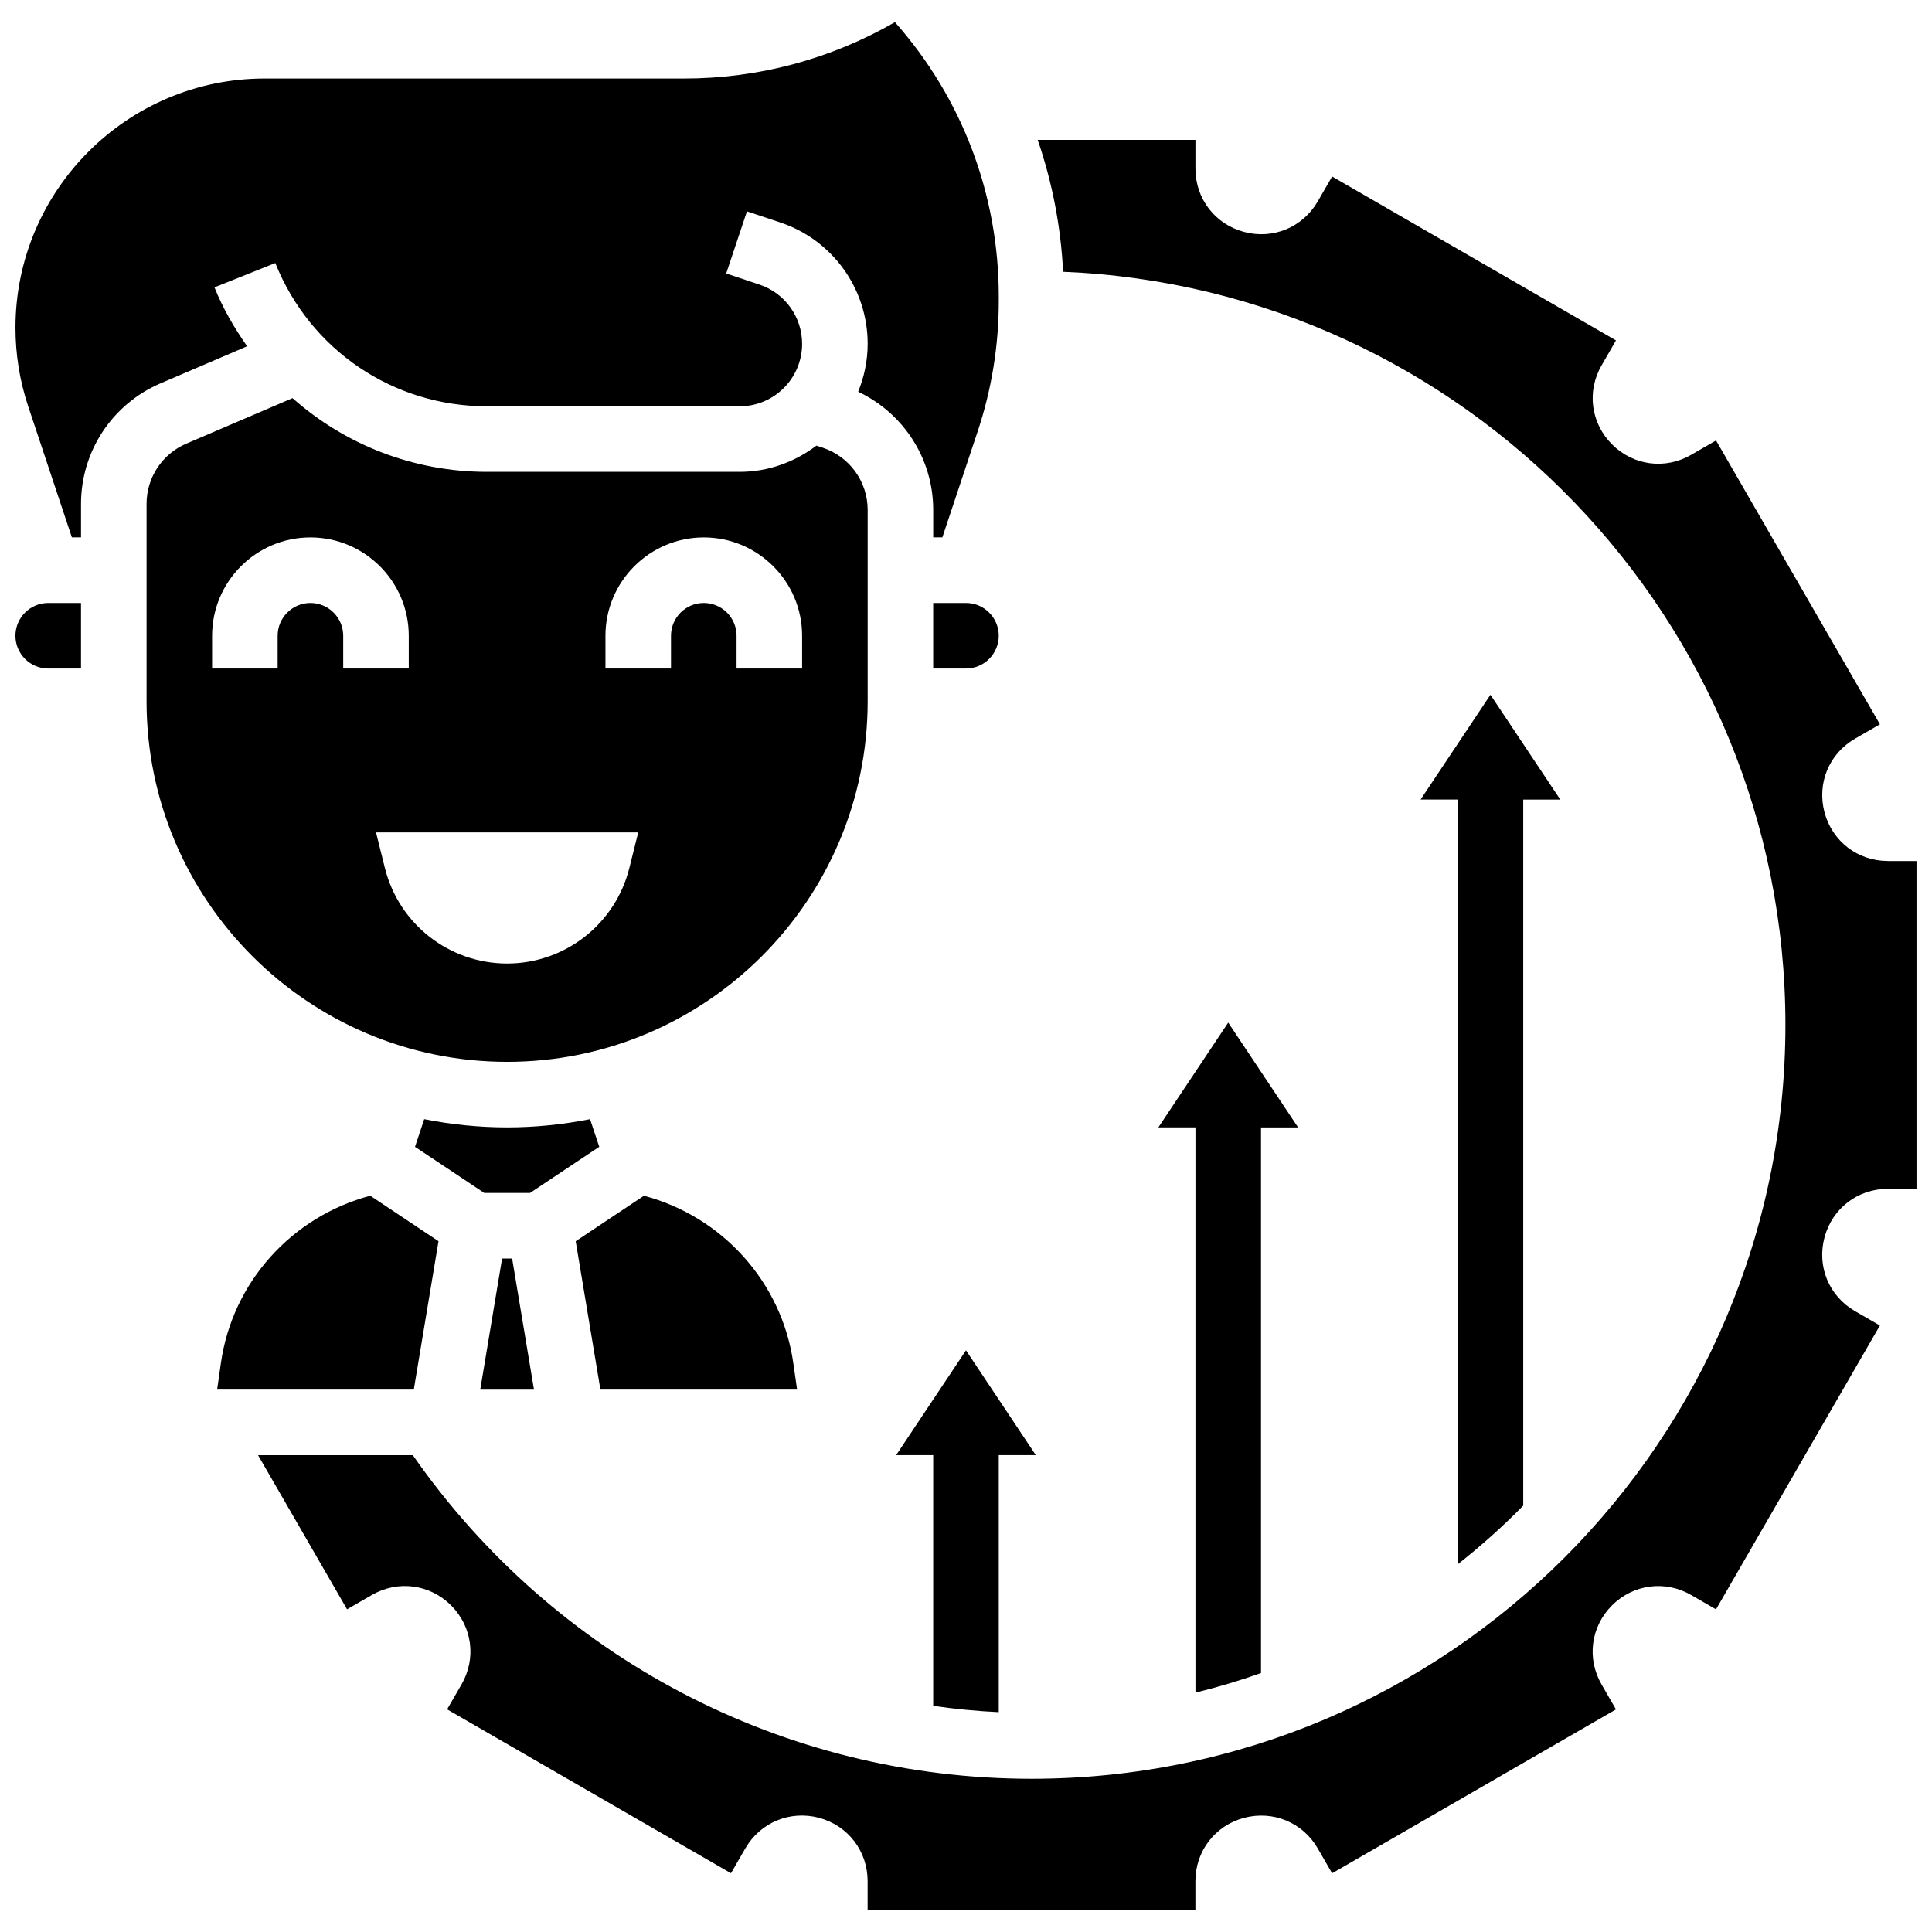
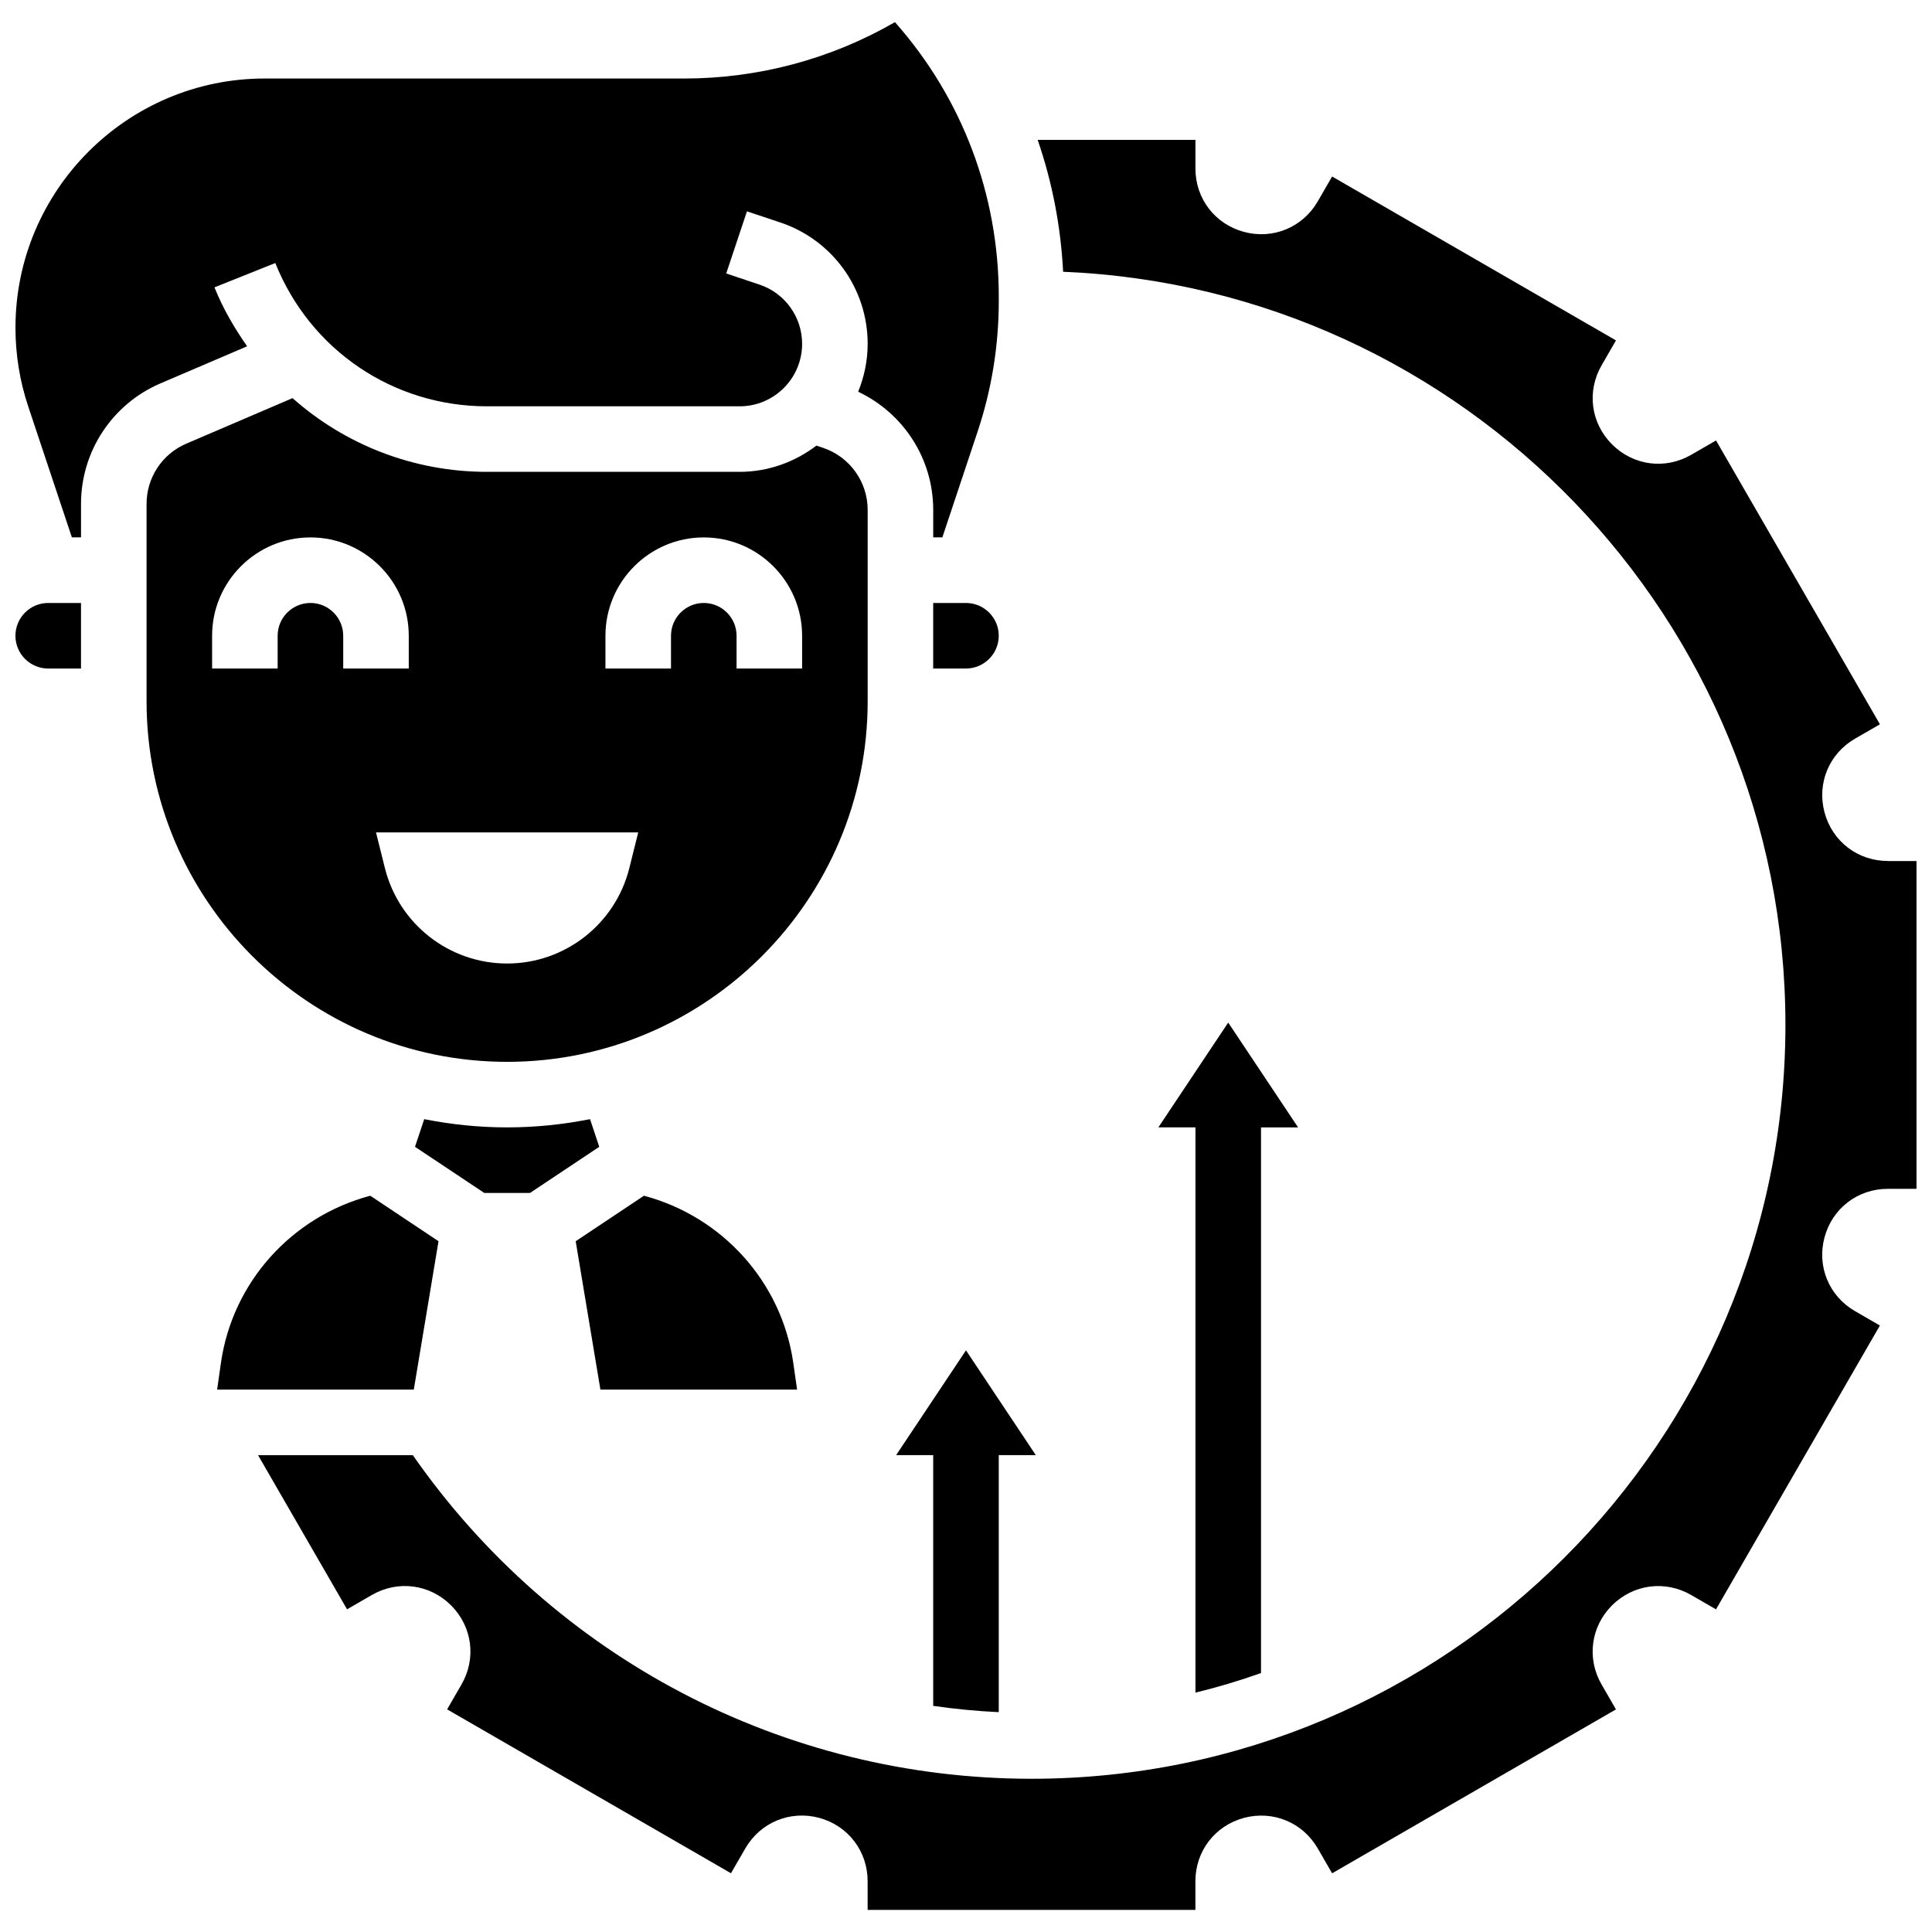
<svg xmlns="http://www.w3.org/2000/svg" width="800px" height="800px" version="1.1" viewBox="144 144 512 512">
  <defs>
    <clipPath id="c">
      <path d="m212 181h439.9v470h-439.9z" />
    </clipPath>
    <clipPath id="b">
      <path d="m148.09 149h260.91v138h-260.91z" />
    </clipPath>
    <clipPath id="a">
      <path d="m148.09 303h17.906v19h-17.906z" />
    </clipPath>
  </defs>
  <path d="m278.39 442.77c-7.523 0-14.855-0.773-21.969-2.18l-2.441 7.324 18.355 12.23h12.117l18.355-12.23-2.441-7.324c-7.125 1.406-14.457 2.18-21.977 2.18z" />
  <path d="m408.68 597.74v-68.109h9.824l-18.508-27.777-18.512 27.77h9.824v66.449c5.734 0.828 11.527 1.391 17.371 1.668z" />
  <path d="m355.24 512.26-1.008-7.043c-3.066-21.473-18.824-38.812-39.582-44.336l-18.086 12.059 6.551 39.324z" />
-   <path d="m547.67 543.01v-187.11h9.824l-18.512-27.777-18.512 27.77h9.824v202.68c6.109-4.832 11.926-10 17.375-15.566z" />
-   <path d="m279.72 477.52h-2.66l-5.793 34.746h14.246z" />
  <path d="m478.18 587.37v-144.6h9.824l-18.512-27.777-18.512 27.77h9.828v149.8c5.914-1.441 11.699-3.172 17.371-5.188z" />
  <path d="m408.68 312.48c0-4.793-3.898-8.688-8.688-8.688h-8.688v17.371h8.688c4.789 0 8.688-3.898 8.688-8.684z" />
  <path d="m260.21 472.94-18.086-12.059c-20.762 5.523-36.516 22.863-39.582 44.336l-1 7.047h52.117z" />
  <path d="m278.39 425.4c52.684 0 95.551-42.867 95.551-95.551v-50.711c0-7.488-4.769-14.105-11.875-16.477l-1.703-0.566c-5.691 4.301-12.684 6.949-20.352 6.949h-66.965c-19.52 0-37.629-7.219-51.527-19.535l-28.152 12.066c-6.394 2.734-10.527 8.996-10.527 15.965v52.301c0 52.691 42.867 95.559 95.551 95.559zm26.059-112.92c0-14.367 11.691-26.059 26.059-26.059 14.367 0 26.059 11.691 26.059 26.059v8.688h-17.371v-8.688c0-4.793-3.898-8.688-8.688-8.688-4.785 0-8.688 3.891-8.688 8.688v8.688h-17.371zm8.688 52.117-2.363 9.469c-3.719 14.852-17.07 25.277-32.383 25.277s-28.664-10.422-32.383-25.277l-2.363-9.469zm-112.93-52.117c0-14.367 11.691-26.059 26.059-26.059 14.367 0 26.059 11.691 26.059 26.059v8.688h-17.371v-8.688c0-4.793-3.898-8.688-8.688-8.688-4.785 0-8.688 3.891-8.688 8.688v8.688l-17.371-0.004z" />
  <g clip-path="url(#c)">
    <path d="m644.3 372.17c-7.973 0-14.715-5.176-16.781-12.875-2.059-7.703 1.191-15.559 8.094-19.543l6.586-3.805-43.434-75.223-6.582 3.805c-6.914 3.988-15.34 2.875-20.977-2.762s-6.75-14.062-2.754-20.969l3.797-6.586-75.223-43.434-3.805 6.586c-3.996 6.906-11.867 10.156-19.543 8.094-7.699-2.066-12.875-8.805-12.875-16.781v-7.609h-41.809c3.848 11.172 6.125 22.898 6.742 34.953 106.29 4.406 191.42 92.215 191.42 199.58 0 110.17-89.625 199.79-199.79 199.79-65.645 0-126.53-32.008-163.96-85.75h-41.016l23.582 40.844 6.586-3.805c6.906-3.977 15.34-2.867 20.977 2.754 5.637 5.637 6.75 14.07 2.762 20.977l-3.805 6.586 75.223 43.434 3.805-6.586c3.988-6.906 11.855-10.137 19.543-8.105 7.691 2.078 12.867 8.824 12.867 16.801v7.602h86.863v-7.602c0-7.973 5.176-14.715 12.883-16.789 7.688-2.031 15.559 1.199 19.543 8.105l3.805 6.586 75.223-43.434-3.805-6.586c-3.988-6.906-2.883-15.34 2.754-20.977 5.644-5.621 14.07-6.742 20.977-2.754l6.586 3.805 43.434-75.223-6.586-3.805c-6.906-3.988-10.156-11.84-8.094-19.543 2.066-7.703 8.809-12.875 16.781-12.875l7.602-0.004v-86.863h-7.602z" />
  </g>
  <g clip-path="url(#b)">
    <path d="m209.49 235.77c-3.371-4.828-6.391-9.965-8.652-15.617l16.121-6.445c9.234 23.062 31.246 37.969 56.09 37.969h66.965c9.129 0 16.555-7.418 16.555-16.547 0-7.133-4.543-13.457-11.316-15.715l-8.801-2.938 5.5-16.469 8.801 2.938c13.867 4.621 23.188 17.555 23.188 32.172 0 4.492-0.922 8.766-2.519 12.691 12.023 5.699 19.891 17.762 19.891 31.324v7.277h2.422l9.305-27.918c3.758-11.223 5.648-22.922 5.648-34.754v-1.102c0-27.078-9.719-52.668-27.516-72.766-17 9.797-36.188 14.941-55.922 14.941l-111.1-0.004c-36.422 0-66.051 29.629-66.051 66.043 0 7.113 1.137 14.141 3.387 20.883l11.562 34.676h2.422v-8.867c0-13.926 8.27-26.457 21.055-31.941z" />
  </g>
  <g clip-path="url(#a)">
    <path d="m148.09 312.48c0 4.793 3.898 8.688 8.688 8.688h8.688v-17.371l-8.688-0.004c-4.789 0-8.688 3.891-8.688 8.688z" />
  </g>
</svg>